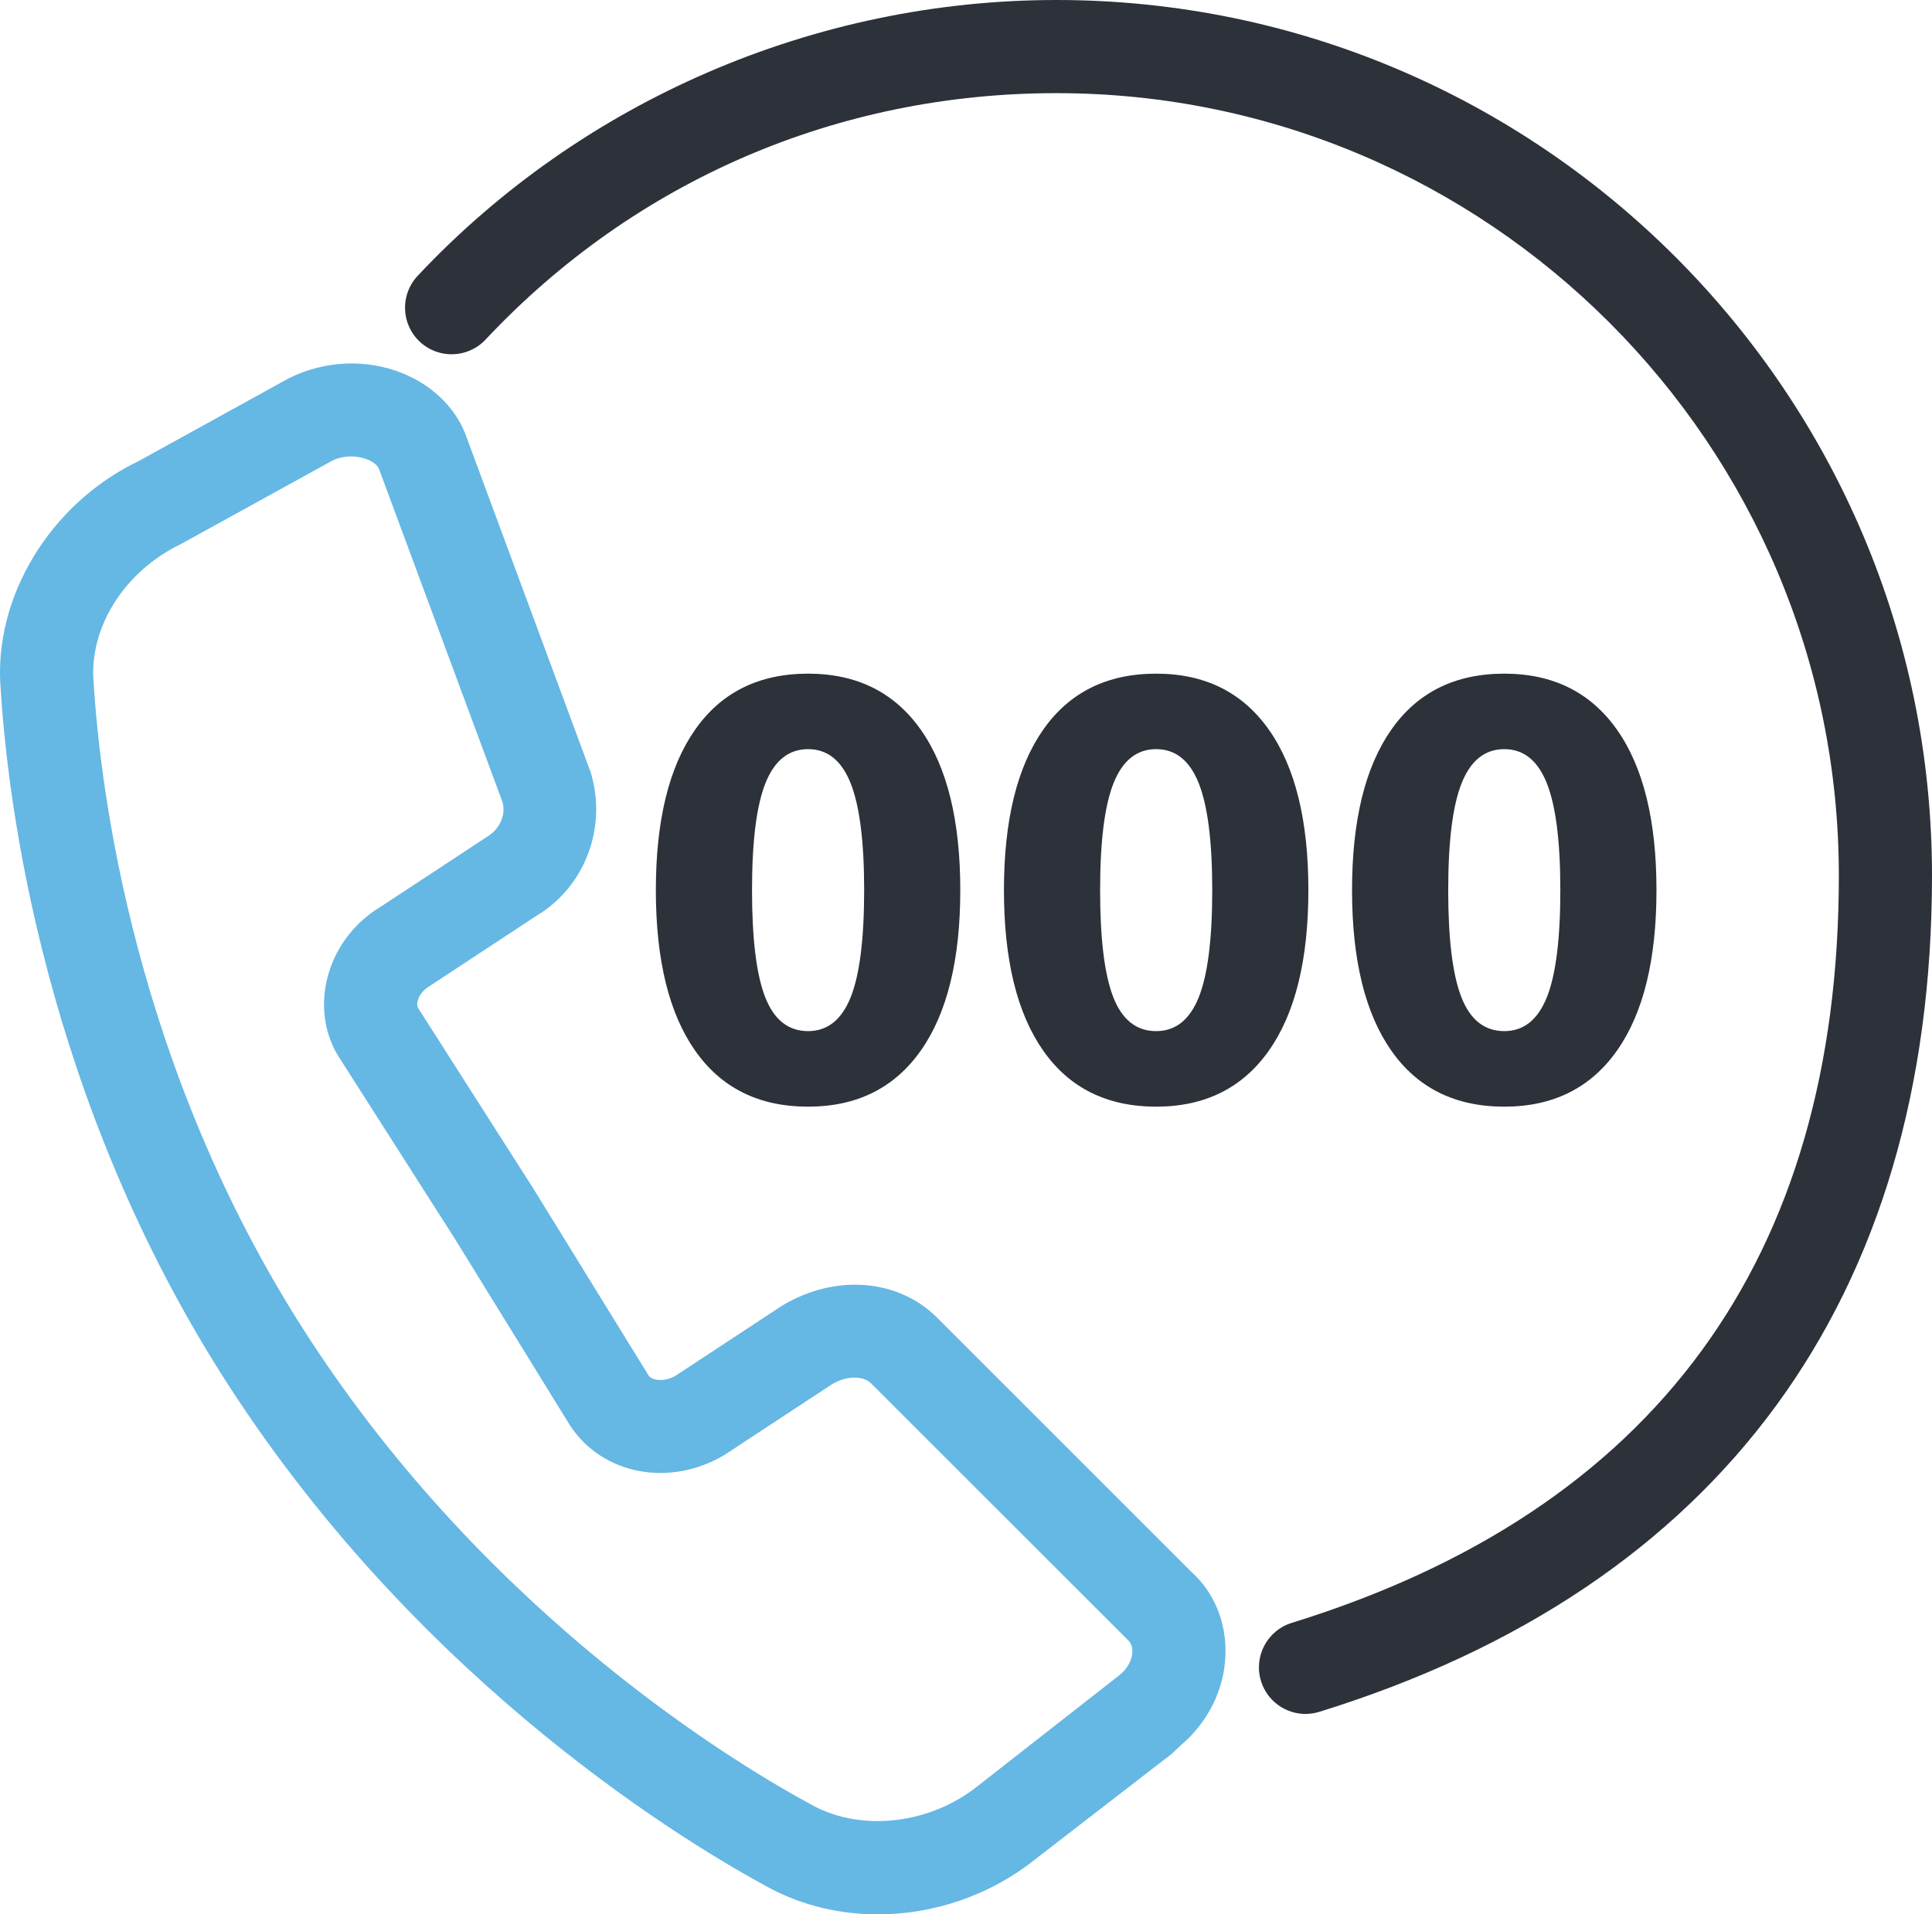
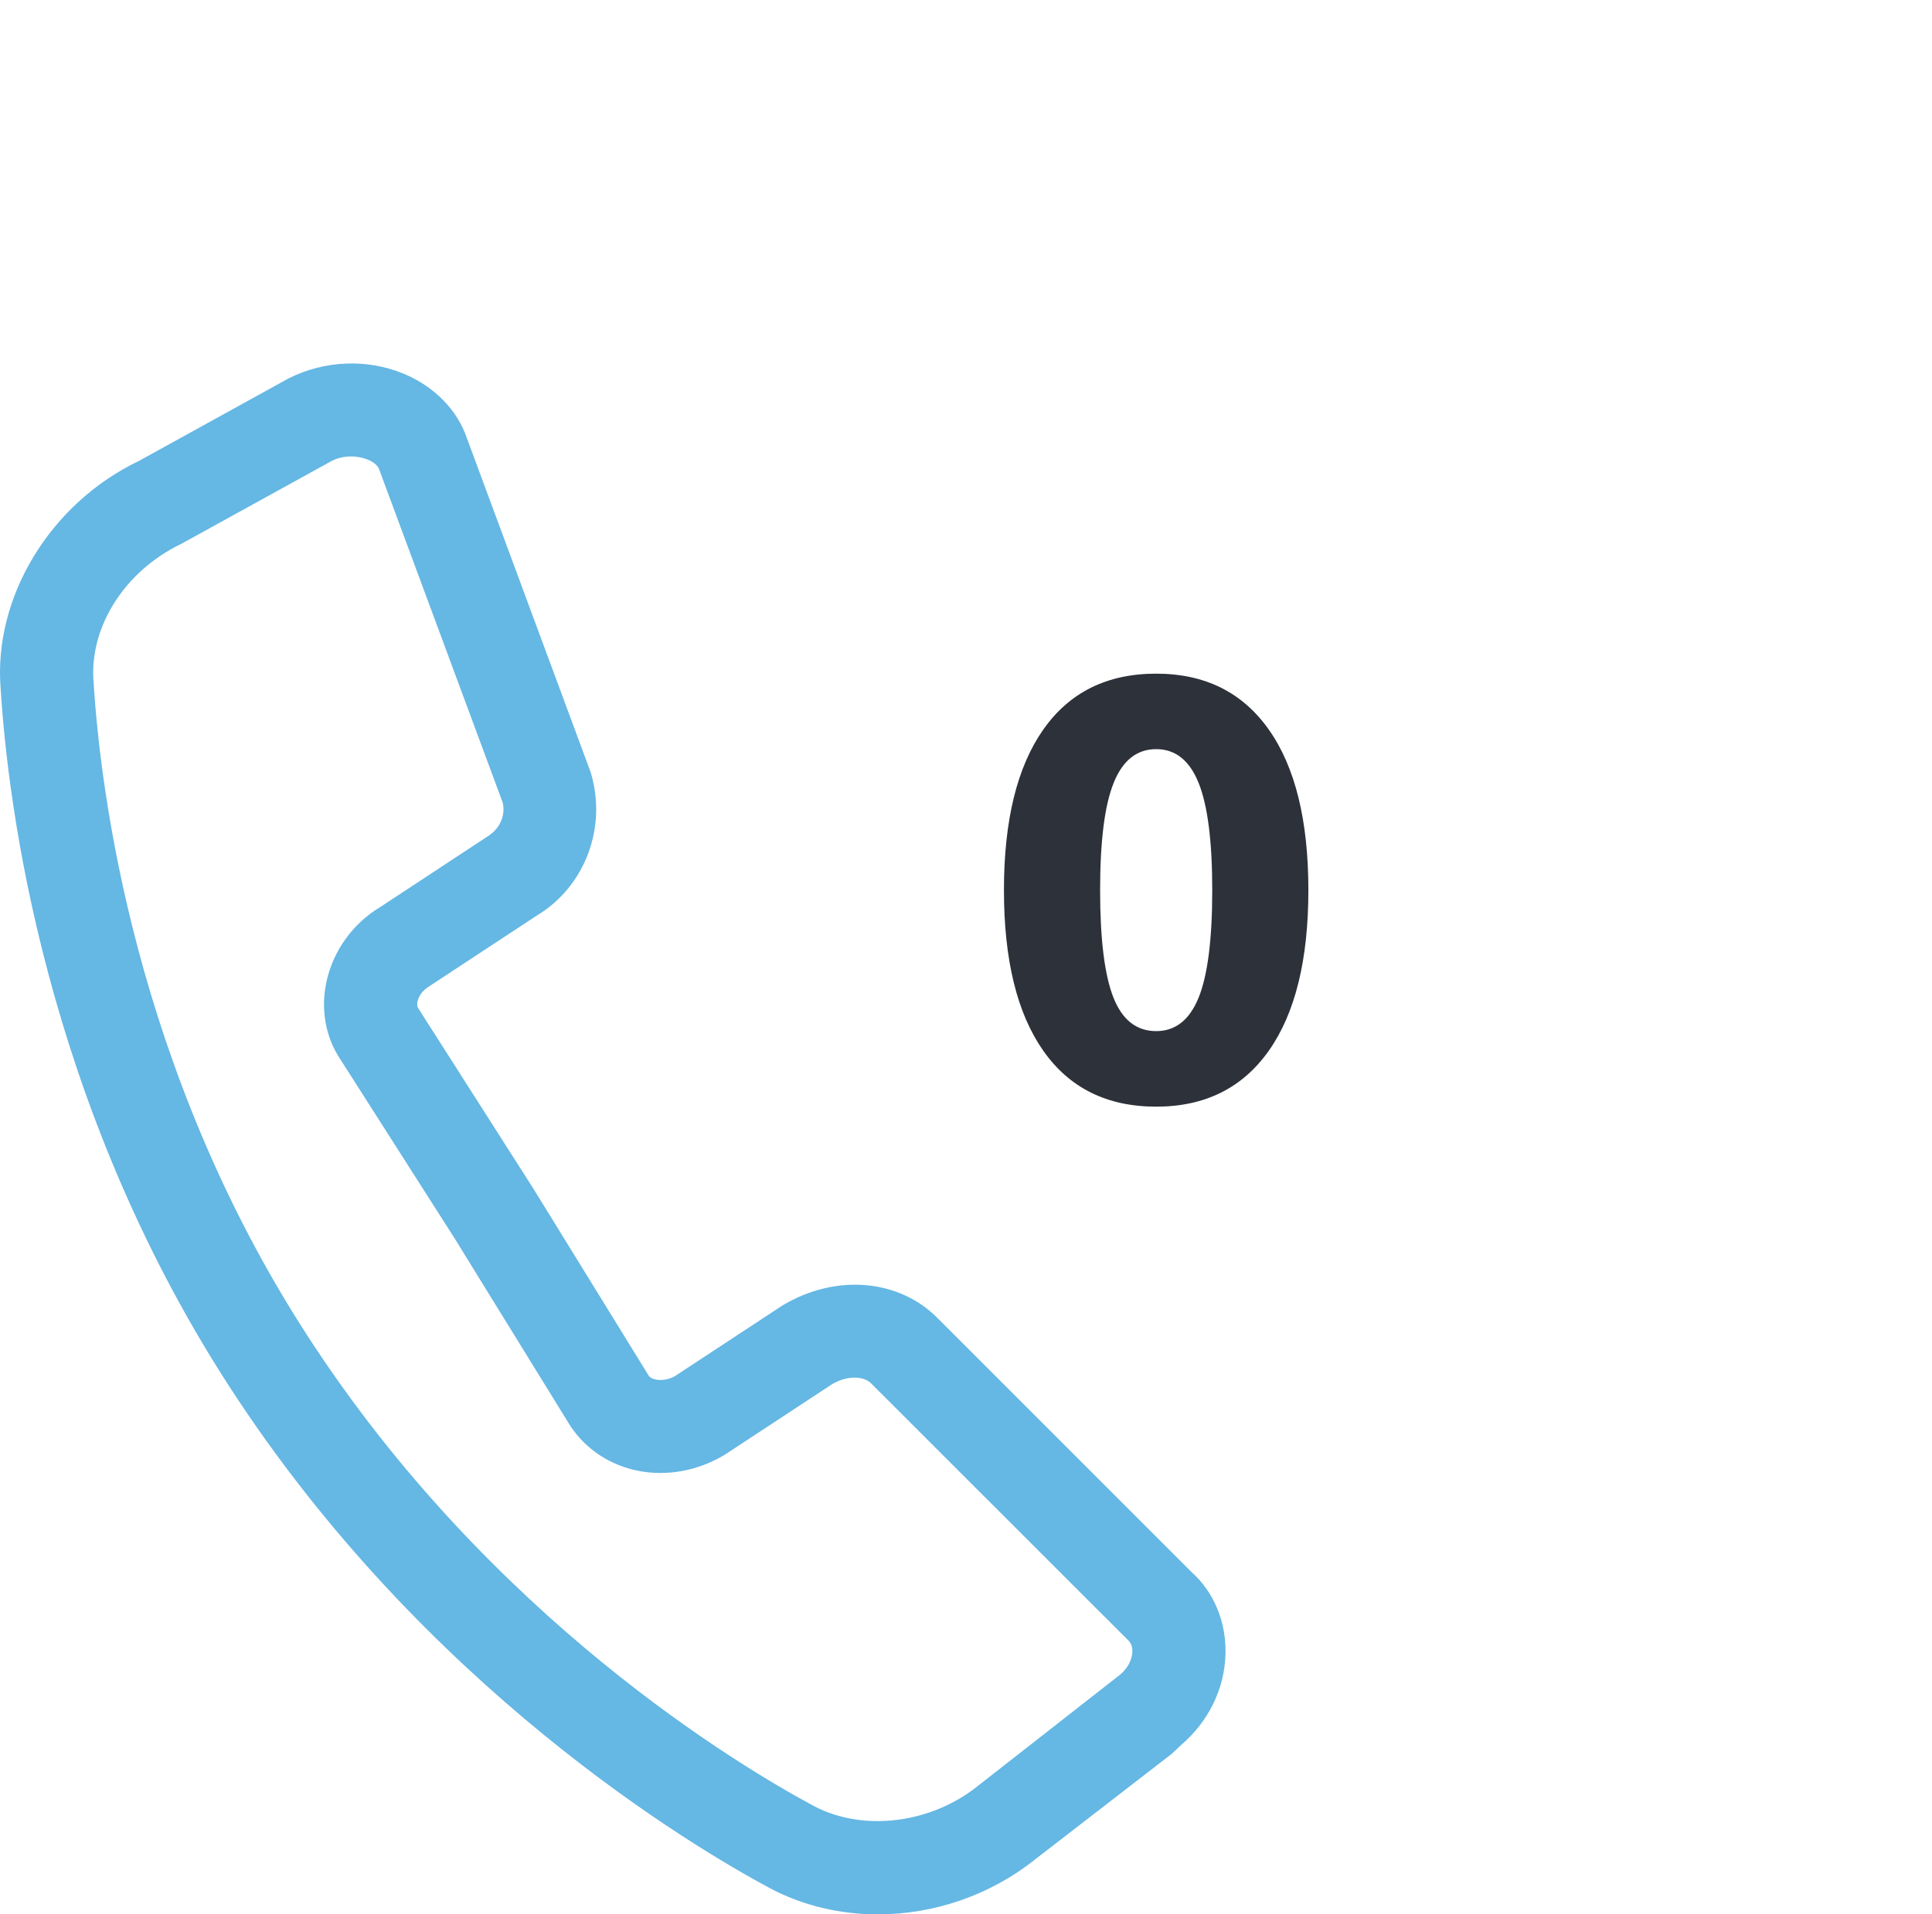
<svg xmlns="http://www.w3.org/2000/svg" version="1.1" viewBox="0 0 62.218 61.658">
  <defs>
    <style>
      .cls-1 {
        fill: #2d3139;
      }

      .cls-2 {
        isolation: isolate;
      }

      .cls-3 {
        fill: #65b7e4;
      }
    </style>
  </defs>
  <g>
    <g id="Layer_1">
      <g>
-         <path class="cls-1" d="M42.043,55.202c-.641,0-1.233-.413-1.433-1.057-.245-.791.198-1.632.989-1.876,11.691-3.617,17.619-11.715,17.619-24.069,0-13.896-11.305-25.2-25.199-25.2-7.05,0-13.578,2.819-18.382,7.937-.566.604-1.517.634-2.12.067-.604-.567-.635-1.516-.067-2.12C18.749,3.238,26.246,0,34.019,0c15.549,0,28.199,12.65,28.199,28.2,0,13.626-6.823,22.941-19.732,26.934-.147.046-.297.067-.443.067Z" />
        <path class="cls-3" d="M28.275,61.658c-1.199,0-2.388-.271-3.452-.828-2.513-1.345-11.165-6.469-17.464-16.215C1.427,35.437.253,25.878.022,22.194c-.246-2.942,1.583-5.976,4.449-7.347l4.824-2.661c1.172-.587,2.536-.633,3.701-.151.993.412,1.739,1.174,2.045,2.091l3.983,10.753c.54,1.789-.202,3.688-1.734,4.607l-3.45,2.269c-.22.133-.351.309-.392.49-.012.055-.026.156.018.224l3.717,5.824,3.712,6.02c.099.146.511.205.853.001l3.44-2.262c1.716-1.034,3.745-.86,4.991.388l8.2,8.199c.705.632,1.111,1.584,1.087,2.626-.026,1.12-.548,2.188-1.434,2.942l-.297.28-4.4,3.399c-1.456,1.165-3.271,1.771-5.061,1.771ZM11.3,14.702c-.197,0-.408.039-.61.14l-4.848,2.672c-1.844.884-2.976,2.703-2.828,4.461.218,3.48,1.317,12.428,6.864,21.01,5.908,9.143,14.007,13.939,16.349,15.192,1.576.824,3.741.561,5.254-.649l4.588-3.589c.239-.196.393-.481.398-.745.006-.238-.113-.346-.152-.381l-8.258-8.254c-.262-.262-.806-.252-1.266.026l-3.451,2.269c-1.768,1.062-3.928.642-4.97-.924l-3.729-6.044-3.688-5.78c-.476-.714-.635-1.617-.432-2.521.222-.982.851-1.848,1.726-2.373l3.439-2.262c.479-.289.596-.784.495-1.122l-3.97-10.709c-.036-.104-.145-.224-.364-.314-.147-.061-.34-.105-.548-.105Z" />
        <g class="cls-2">
-           <path class="cls-1" d="M26.024,21.697c1.57,0,2.78.602,3.629,1.805s1.272,2.926,1.272,5.168-.424,3.965-1.272,5.168-2.059,1.805-3.629,1.805c-1.584,0-2.797-.602-3.639-1.805-.843-1.203-1.264-2.926-1.264-5.168s.421-3.965,1.264-5.168c.842-1.203,2.055-1.805,3.639-1.805ZM26.024,33.21c.62,0,1.076-.361,1.368-1.083.291-.722.437-1.875.437-3.458,0-1.57-.146-2.72-.437-3.448-.292-.729-.748-1.093-1.368-1.093-.621,0-1.077.361-1.368,1.083-.292.722-.438,1.875-.438,3.458s.143,2.736.428,3.458.744,1.083,1.378,1.083Z" />
          <path class="cls-1" d="M37.234,21.697c1.57,0,2.78.602,3.629,1.805s1.272,2.926,1.272,5.168-.424,3.965-1.272,5.168-2.059,1.805-3.629,1.805c-1.584,0-2.797-.602-3.639-1.805-.843-1.203-1.264-2.926-1.264-5.168s.421-3.965,1.264-5.168c.842-1.203,2.055-1.805,3.639-1.805ZM37.234,33.21c.62,0,1.076-.361,1.368-1.083.291-.722.437-1.875.437-3.458,0-1.57-.146-2.72-.437-3.448-.292-.729-.748-1.093-1.368-1.093-.621,0-1.077.361-1.368,1.083-.292.722-.438,1.875-.438,3.458s.143,2.736.428,3.458.744,1.083,1.378,1.083Z" />
-           <path class="cls-1" d="M48.444,21.697c1.57,0,2.78.602,3.629,1.805s1.272,2.926,1.272,5.168-.424,3.965-1.272,5.168-2.059,1.805-3.629,1.805c-1.584,0-2.797-.602-3.639-1.805-.843-1.203-1.264-2.926-1.264-5.168s.421-3.965,1.264-5.168c.842-1.203,2.055-1.805,3.639-1.805ZM48.444,33.21c.62,0,1.076-.361,1.368-1.083.291-.722.437-1.875.437-3.458,0-1.57-.146-2.72-.437-3.448-.292-.729-.748-1.093-1.368-1.093-.621,0-1.077.361-1.368,1.083-.292.722-.438,1.875-.438,3.458s.143,2.736.428,3.458.744,1.083,1.378,1.083Z" />
        </g>
      </g>
    </g>
  </g>
</svg>